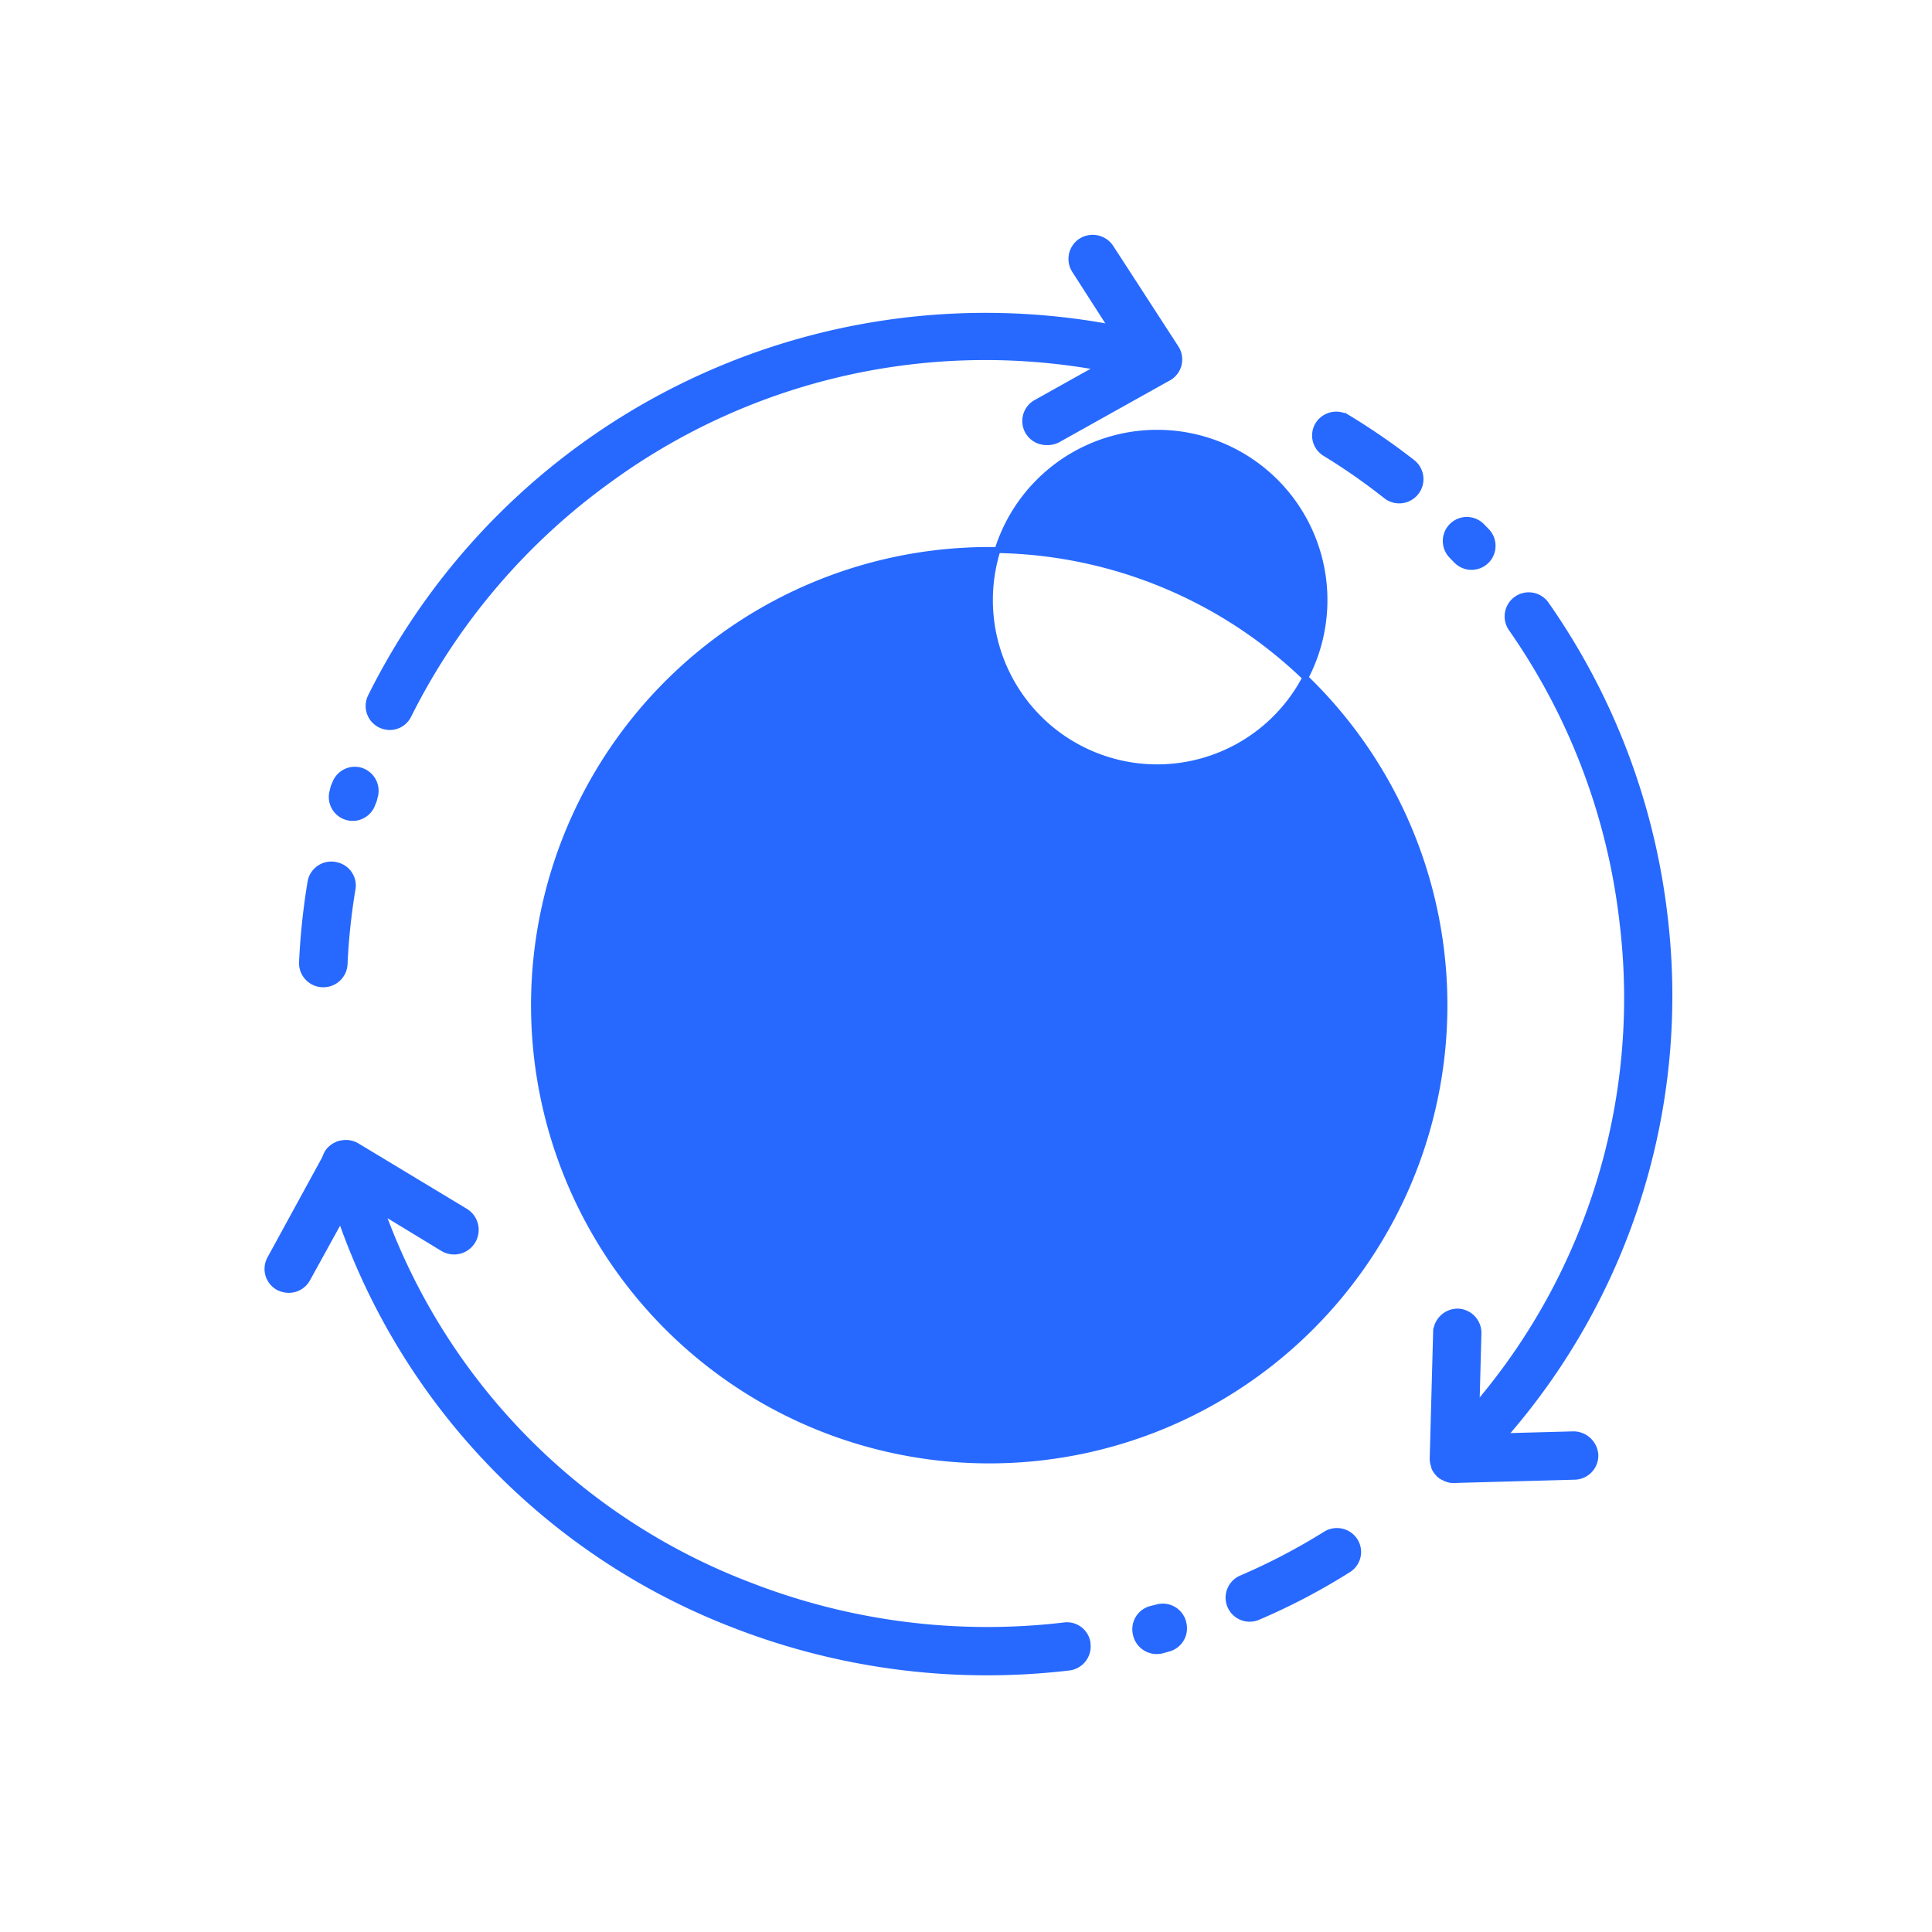
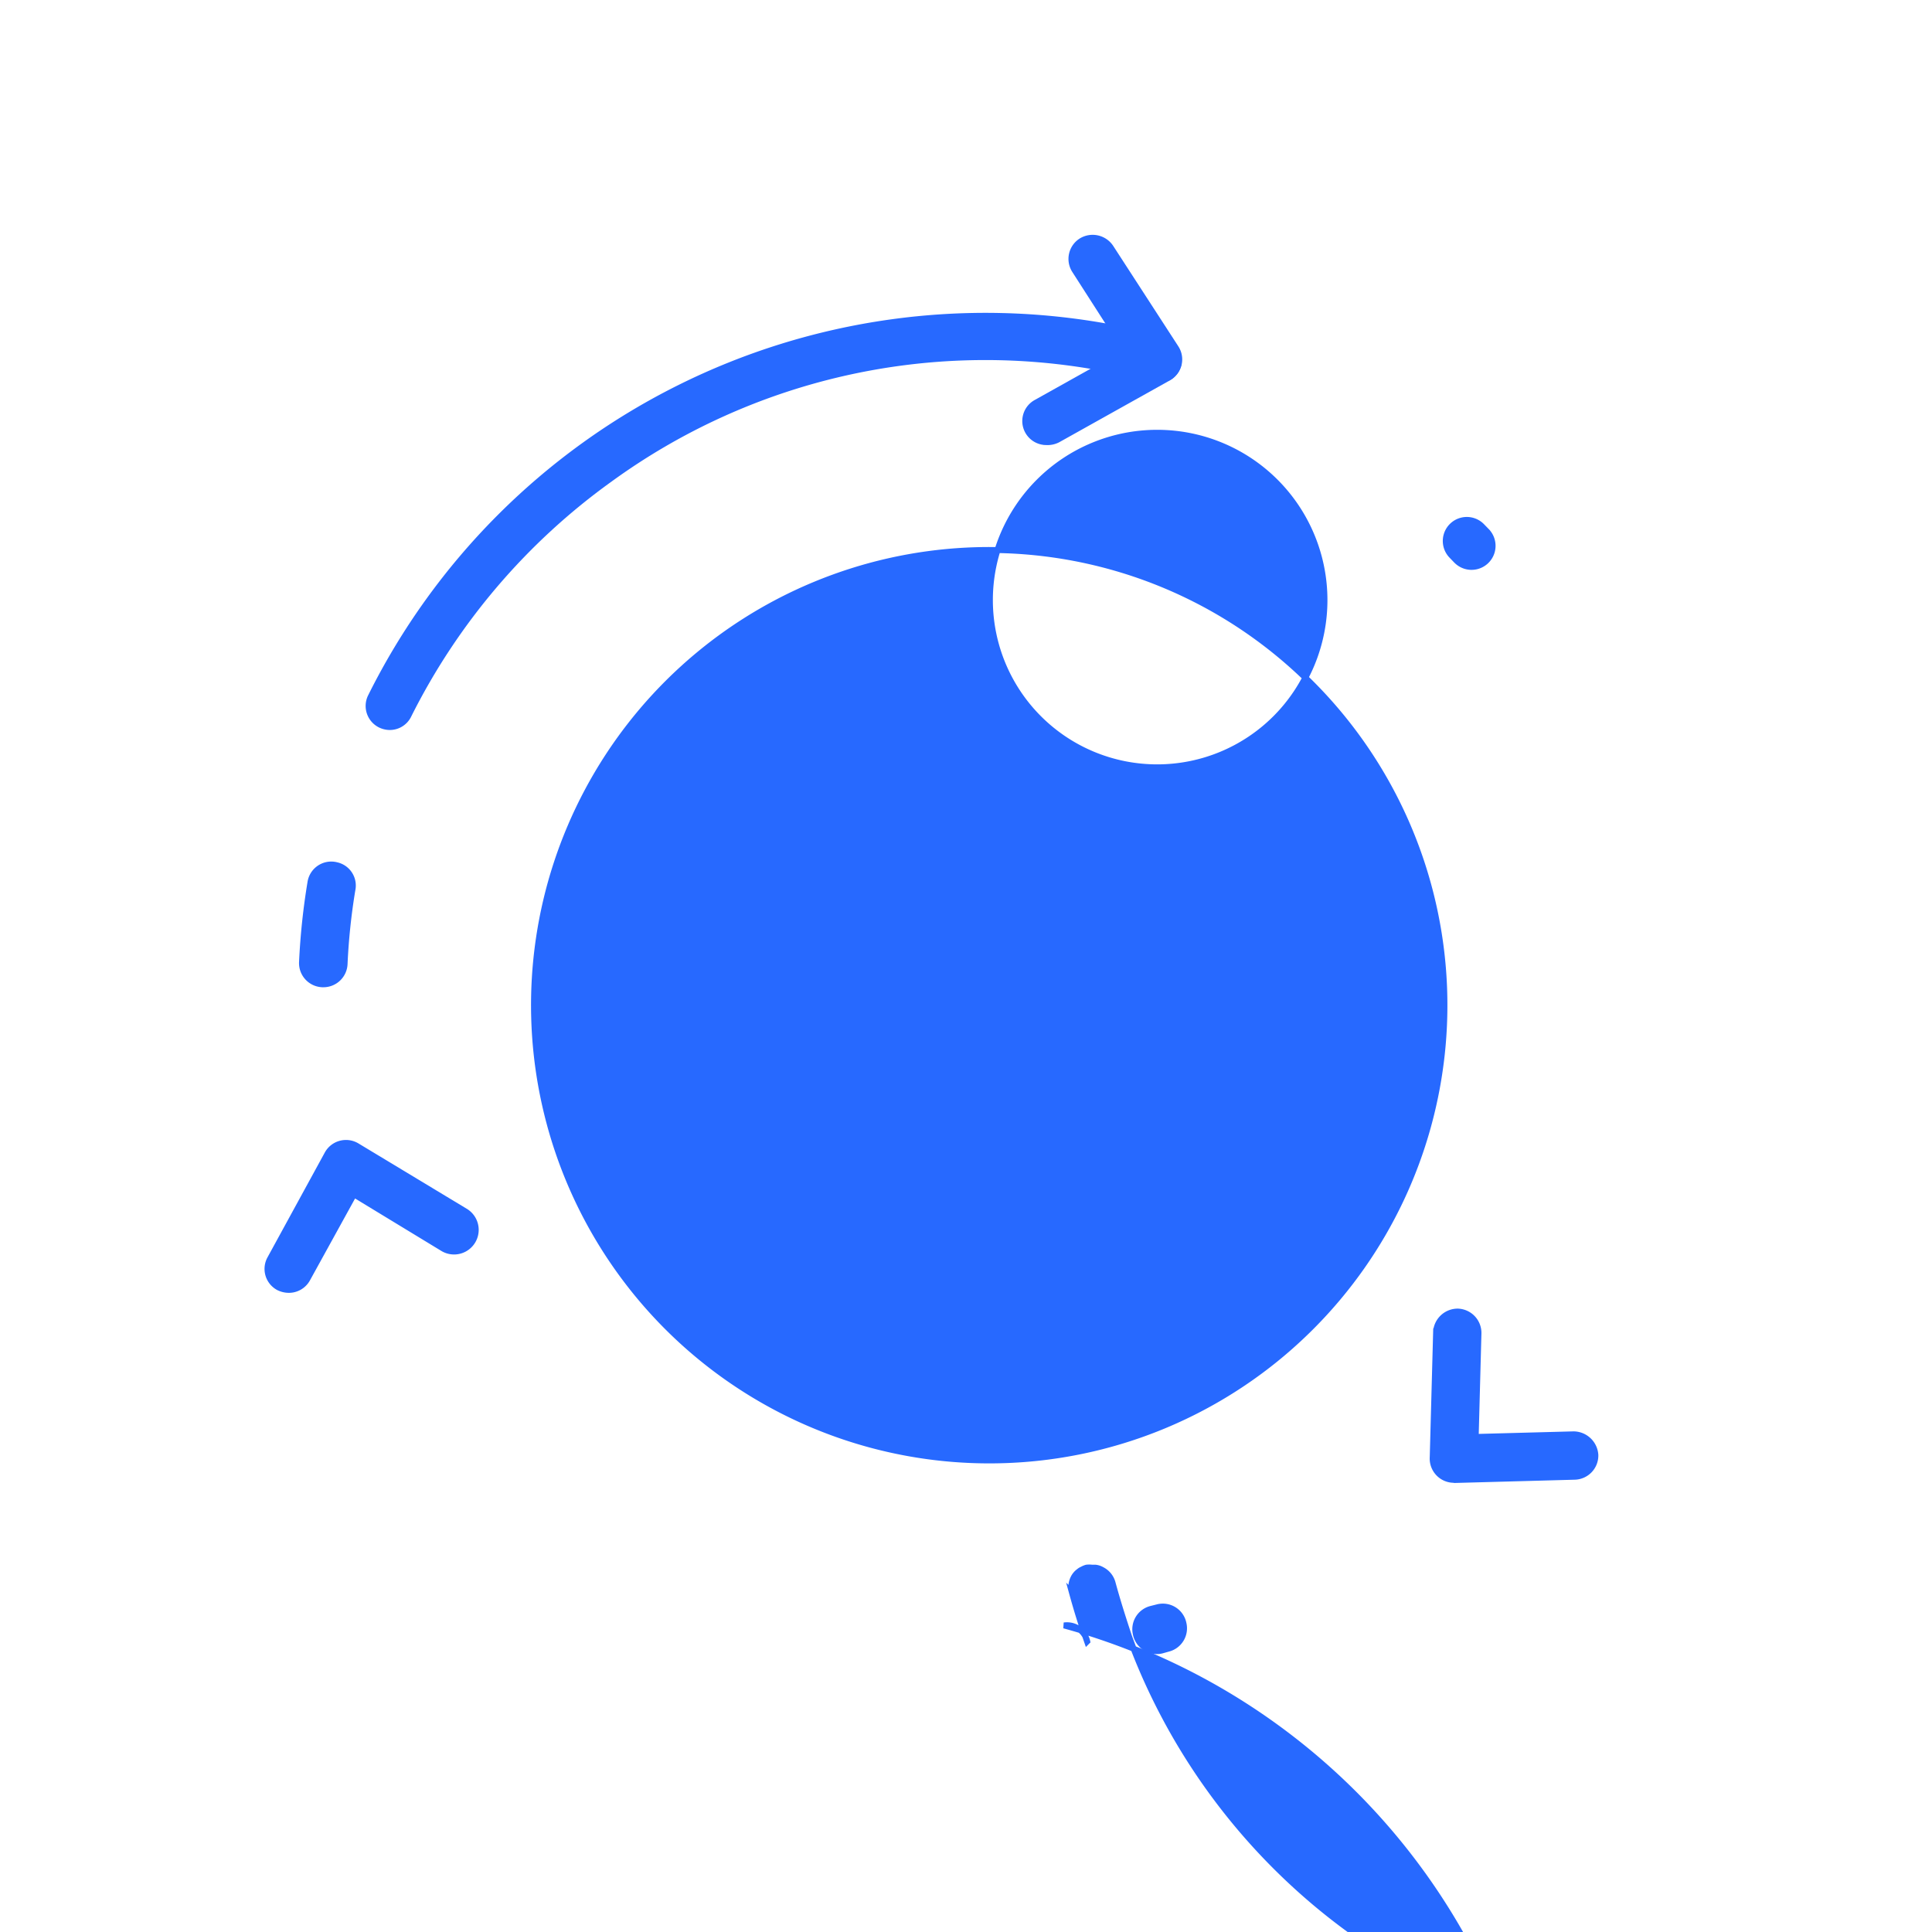
<svg xmlns="http://www.w3.org/2000/svg" width="65" height="65" viewBox="0 0 65 65">
  <defs>
    <clipPath id="clip-path">
      <rect id="Rectangle_10936" data-name="Rectangle 10936" width="65" height="65" transform="translate(7602 -1138)" fill="#fff" />
    </clipPath>
  </defs>
  <g id="Slow_response_times" data-name="Slow response times" transform="translate(-7602 1138)" clip-path="url(#clip-path)">
    <g id="Group_41324" data-name="Group 41324" transform="translate(-983.671 803)">
      <path id="Path_48983" data-name="Path 48983" d="M122.235,248.962a.7.7,0,0,1,.521.823,21.011,21.011,0,0,0-.263,2.5.713.713,0,0,1-.713.68h-.033a.713.713,0,0,1-.686-.74,22.961,22.961,0,0,1,.285-2.693.708.708,0,0,1,.888-.57Z" transform="translate(8474.771 -2160.85)" fill="#2769ff" stroke="#2769ff" stroke-width="0.2" />
-       <path id="Path_48984" data-name="Path 48984" d="M132.218,216.388a.713.713,0,0,1,.478.921.581.581,0,0,1-.06.181.7.7,0,1,1-1.344-.417.839.839,0,0,1,.077-.236h0A.707.707,0,0,1,132.218,216.388Z" transform="translate(8465.573 -2131.467)" fill="#2769ff" stroke="#2769ff" stroke-width="0.2" />
      <path id="Path_48985" data-name="Path 48985" d="M171.19,61.931a.642.642,0,0,1,0,.176.758.758,0,0,1-.055.143.429.429,0,0,1-.088.132.618.618,0,0,1-.2.17H170.8a.724.724,0,0,1-.494.044c-.6-.159-1.19-.291-1.794-.395a21.479,21.479,0,0,0-16.456,3.768,21.76,21.76,0,0,0-6.763,7.931.7.7,0,0,1-.823.379.707.707,0,0,1-.455-.988,23.1,23.1,0,0,1,24.92-12.429c.549.1,1.146.23,1.717.384h0a.7.7,0,0,1,.422.307l.033.06a.482.482,0,0,1,.039.093.649.649,0,0,1,.027.11.781.781,0,0,1,.016.115Z" transform="translate(8454.127 -1990.845)" fill="#2769ff" stroke="#2769ff" stroke-width="0.2" />
-       <path id="Path_48986" data-name="Path 48986" d="M154.5,361.542a.713.713,0,0,1-.593.872,23.475,23.475,0,0,1-11.255-1.421,22.6,22.6,0,0,1-13.274-13.713q-.28-.806-.51-1.646h0a.707.707,0,0,1,.055-.5.582.582,0,0,1,.077-.115.533.533,0,0,1,.1-.093.41.41,0,0,1,.115-.071.656.656,0,0,1,.142-.06.681.681,0,0,1,.181,0h.116a.551.551,0,0,1,.219.071.7.7,0,0,1,.362.445c.165.609.357,1.207.549,1.788h0a21.148,21.148,0,0,0,12.4,12.567A22.02,22.02,0,0,0,153.725,361a.7.7,0,0,1,.779.538Z" transform="translate(8467.746 -2247.314)" fill="#2769ff" stroke="#2769ff" stroke-width="0.2" />
+       <path id="Path_48986" data-name="Path 48986" d="M154.5,361.542q-.28-.806-.51-1.646h0a.707.707,0,0,1,.055-.5.582.582,0,0,1,.077-.115.533.533,0,0,1,.1-.093.41.41,0,0,1,.115-.071.656.656,0,0,1,.142-.06.681.681,0,0,1,.181,0h.116a.551.551,0,0,1,.219.071.7.7,0,0,1,.362.445c.165.609.357,1.207.549,1.788h0a21.148,21.148,0,0,0,12.4,12.567A22.02,22.02,0,0,0,153.725,361a.7.7,0,0,1,.779.538Z" transform="translate(8467.746 -2247.314)" fill="#2769ff" stroke="#2769ff" stroke-width="0.2" />
      <path id="Path_48987" data-name="Path 48987" d="M408.878,504.385a.708.708,0,0,1-.51.85l-.214.06h0a.718.718,0,0,1-.877-.548.707.707,0,0,1,.51-.85l.219-.055h0a.708.708,0,0,1,.872.543Z" transform="translate(8216.609 -2390.767)" fill="#2769ff" stroke="#2769ff" stroke-width="0.2" />
-       <path id="Path_48988" data-name="Path 48988" d="M443.407,479.164a21.356,21.356,0,0,1-3.039,1.591.709.709,0,0,1-.526-1.317,20.877,20.877,0,0,0,2.819-1.475.718.718,0,0,1,.987.225.7.7,0,0,1-.241.976Z" transform="translate(8187.609 -2367.345)" fill="#2769ff" stroke="#2769ff" stroke-width="0.2" />
-       <path id="Path_48989" data-name="Path 48989" d="M470.12,94.462a22.561,22.561,0,0,1,2.194,1.514.715.715,0,0,1-.916,1.1,20.812,20.812,0,0,0-2.029-1.415.7.7,0,0,1-.236-.976.718.718,0,0,1,.987-.219Z" transform="translate(8160.89 -2021.406)" fill="#2769ff" stroke="#2769ff" stroke-width="0.2" />
      <path id="Path_48990" data-name="Path 48990" d="M514.238,131.88l-.153-.159h0a.708.708,0,0,1,1.02-.982l.176.181h0a.708.708,0,0,1-1.042.96Z" transform="translate(8120.419 -2054.036)" fill="#2769ff" stroke="#2769ff" stroke-width="0.2" />
-       <path id="Path_48991" data-name="Path 48991" d="M512.4,184.783c-.373.434-.768.856-1.179,1.261a.731.731,0,0,1-.488.209.55.55,0,0,1-.137,0,.483.483,0,0,1-.115-.033.173.173,0,0,1-.071-.033l-.093-.039a.635.635,0,0,1-.2-.2.515.515,0,0,1-.055-.093v-.071a.259.259,0,0,1,0-.088.5.5,0,0,1,0-.126v-.033a.718.718,0,0,1,.208-.483c.45-.444.872-.9,1.278-1.377h0a21.1,21.1,0,0,0,4.838-16.181,21.5,21.5,0,0,0-3.73-9.873.711.711,0,0,1,1.152-.834,22.9,22.9,0,0,1,4,10.542,22.49,22.49,0,0,1-5.408,17.449Z" transform="translate(8123.872 -2077.467)" fill="#2769ff" stroke="#2769ff" stroke-width="0.2" />
      <path id="Path_48992" data-name="Path 48992" d="M370.161,40.531a.708.708,0,0,1-.351-1.327l3.061-1.711-1.761-2.743a.713.713,0,0,1,.219-.982.729.729,0,0,1,.993.219l2.194,3.384a.707.707,0,0,1-.258,1l-3.719,2.079a.76.76,0,0,1-.378.082Z" transform="translate(8250.719 -1966.658)" fill="#2769ff" stroke="#2769ff" stroke-width="0.2" />
      <path id="Path_48993" data-name="Path 48993" d="M510.134,408.138a.714.714,0,0,1-.713-.757l.115-4.24a.729.729,0,0,1,.724-.663.718.718,0,0,1,.7.735l-.093,3.483,3.291-.088a.741.741,0,0,1,.735.691.714.714,0,0,1-.7.735l-4.037.11Z" transform="translate(8124.452 -2299.351)" fill="#2769ff" stroke="#2769ff" stroke-width="0.2" />
      <path id="Path_48994" data-name="Path 48994" d="M109.921,349.483a.781.781,0,0,1-.346-.082.707.707,0,0,1-.285-.965l1.925-3.522a.713.713,0,0,1,1-.269l3.637,2.194a.728.728,0,0,1-.746,1.251l-2.995-1.821-1.569,2.847a.708.708,0,0,1-.626.367Z" transform="translate(8485.469 -2247.087)" fill="#2769ff" stroke="#2769ff" stroke-width="0.2" />
      <path id="Path_48995" data-name="Path 48995" d="M354.051,211.271a.824.824,0,0,1-.658-.324l-4.284-5.6a.817.817,0,0,1-.17-.5v-10.1a.823.823,0,1,1,1.645,0v9.8l4.119,5.381h0a.823.823,0,0,1-.653,1.322Z" transform="translate(8269.215 -2111.229)" fill="#2769ff" stroke="#2769ff" stroke-width="0.2" />
      <path id="Path_48996" data-name="Path 48996" d="M216.5,171.927a15.315,15.315,0,1,1,10.811-4.49,15.294,15.294,0,0,1-10.811,4.49Zm0-28.94a5.628,5.628,0,1,0,0-.011Z" transform="translate(8402.475 -2063.793)" fill="#2769ff" stroke="#2769ff" stroke-width="0.2" />
    </g>
  </g>
</svg>